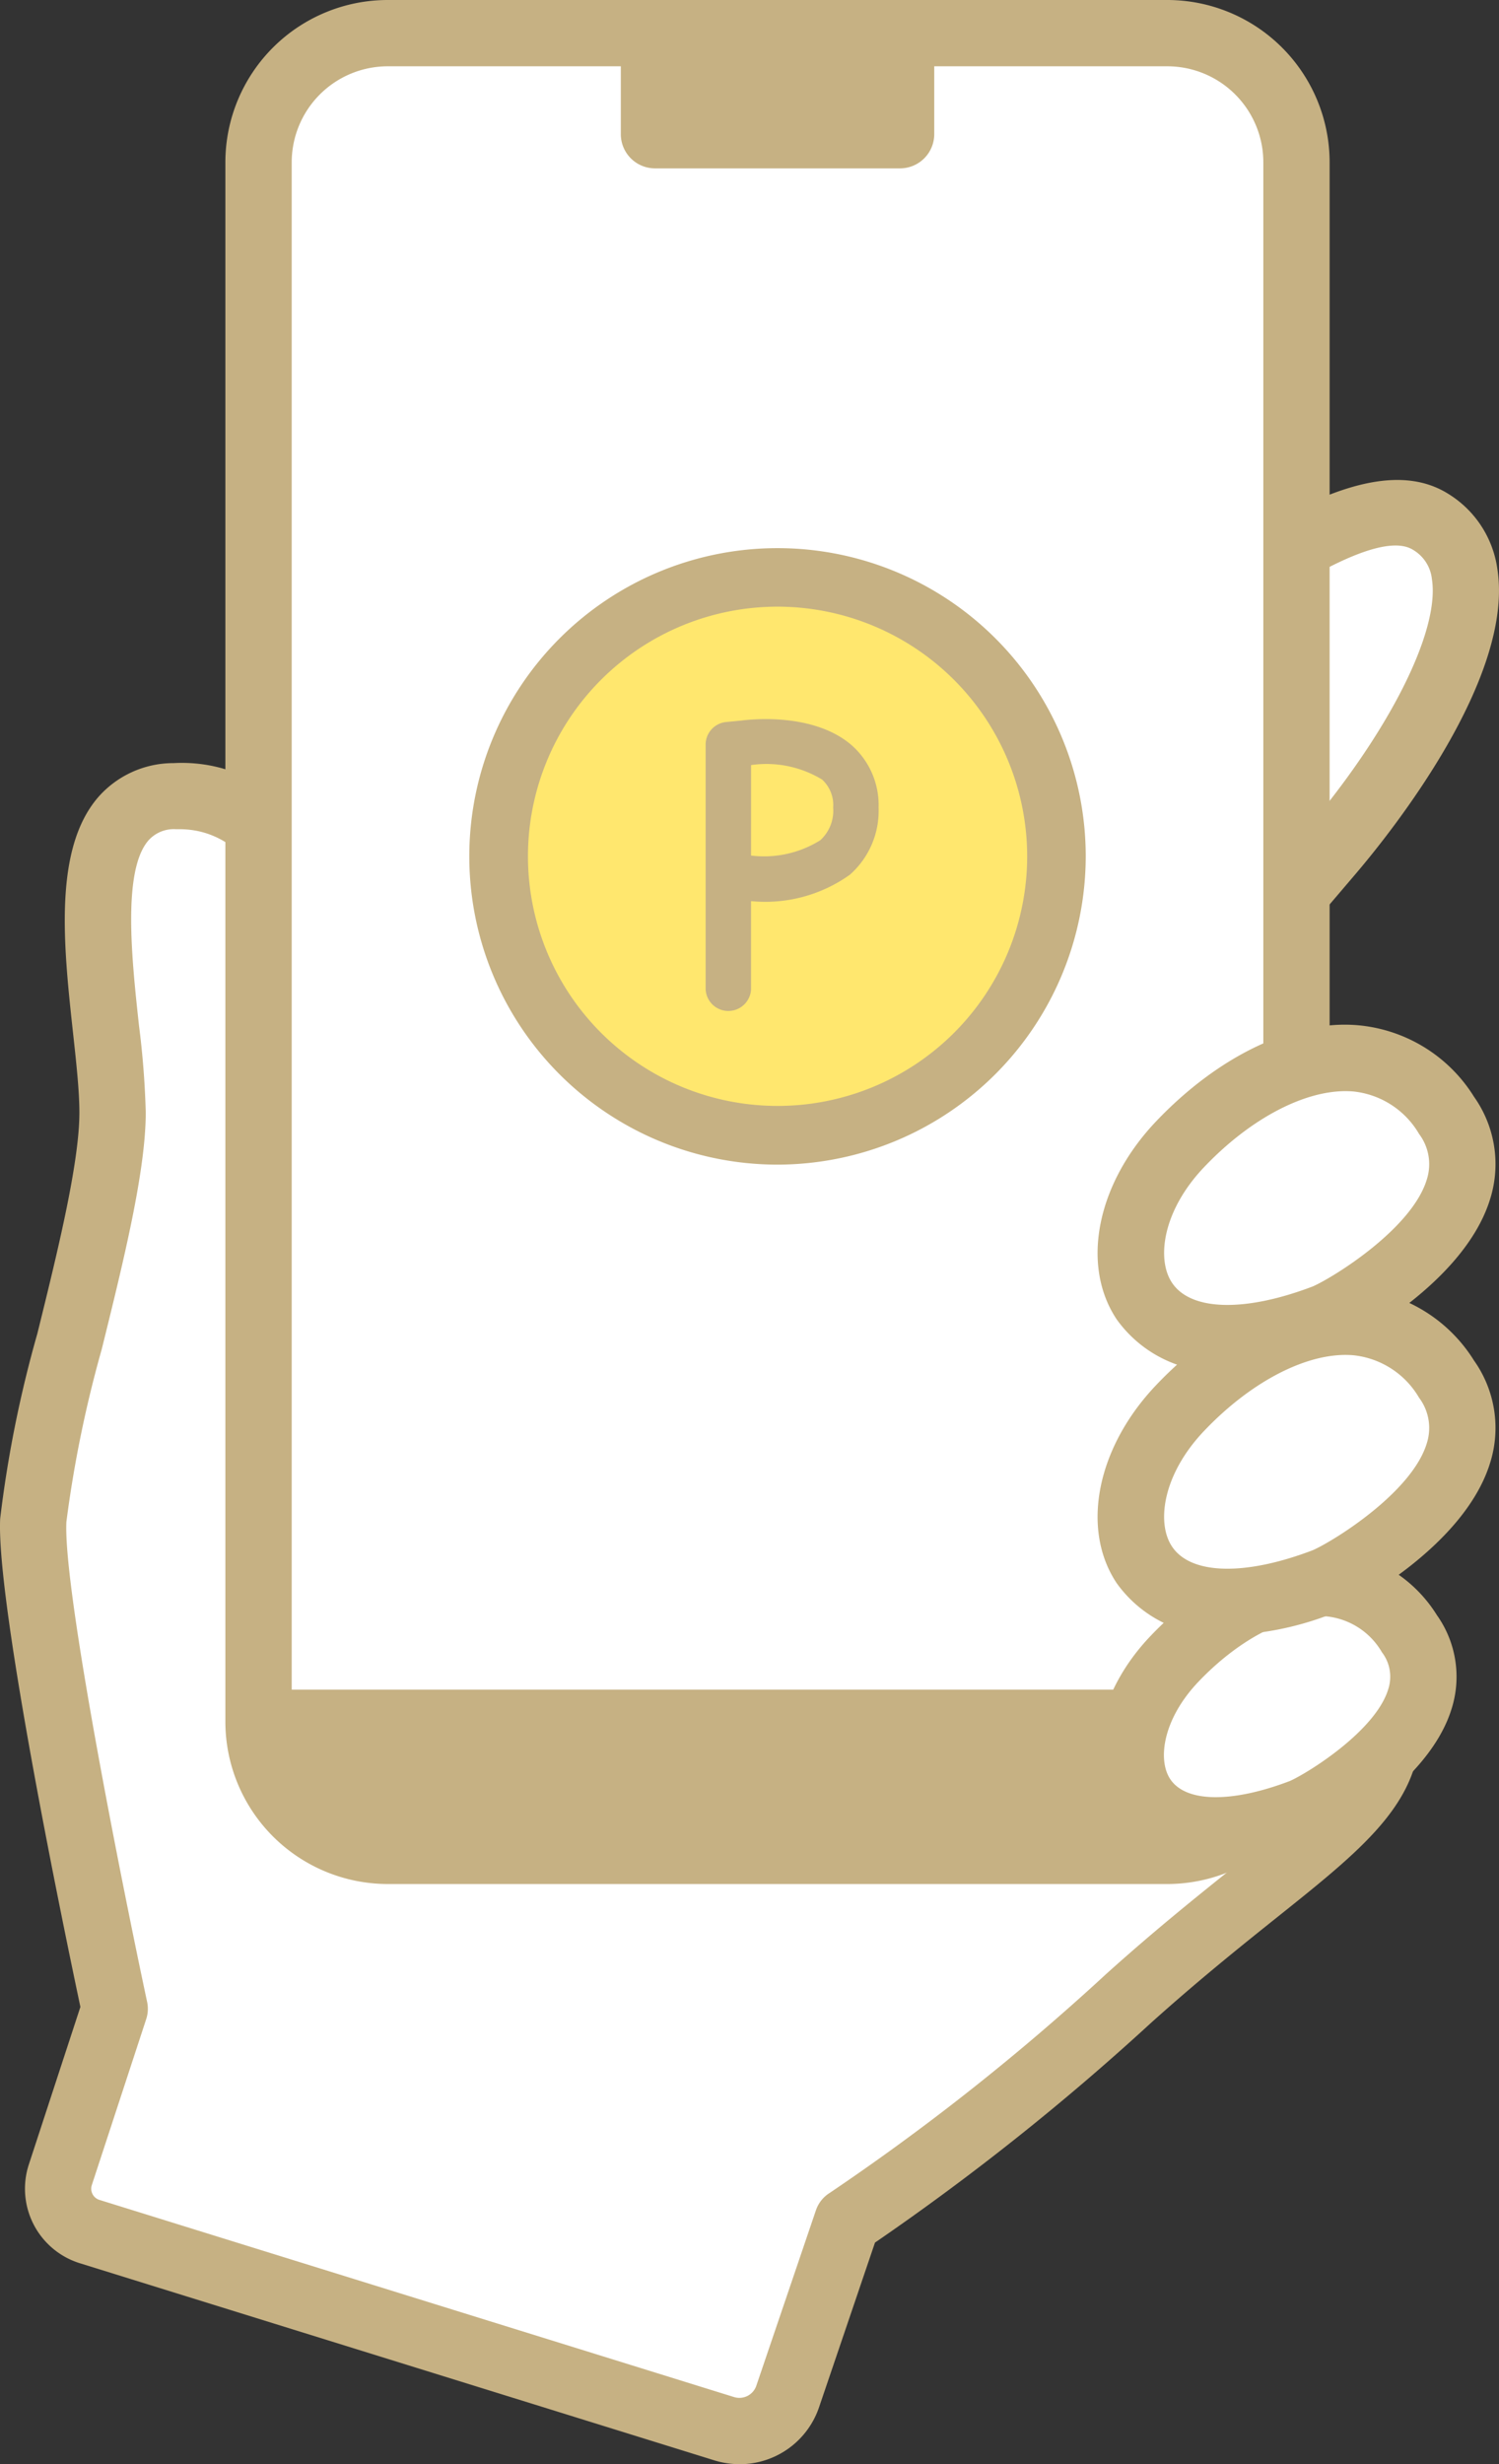
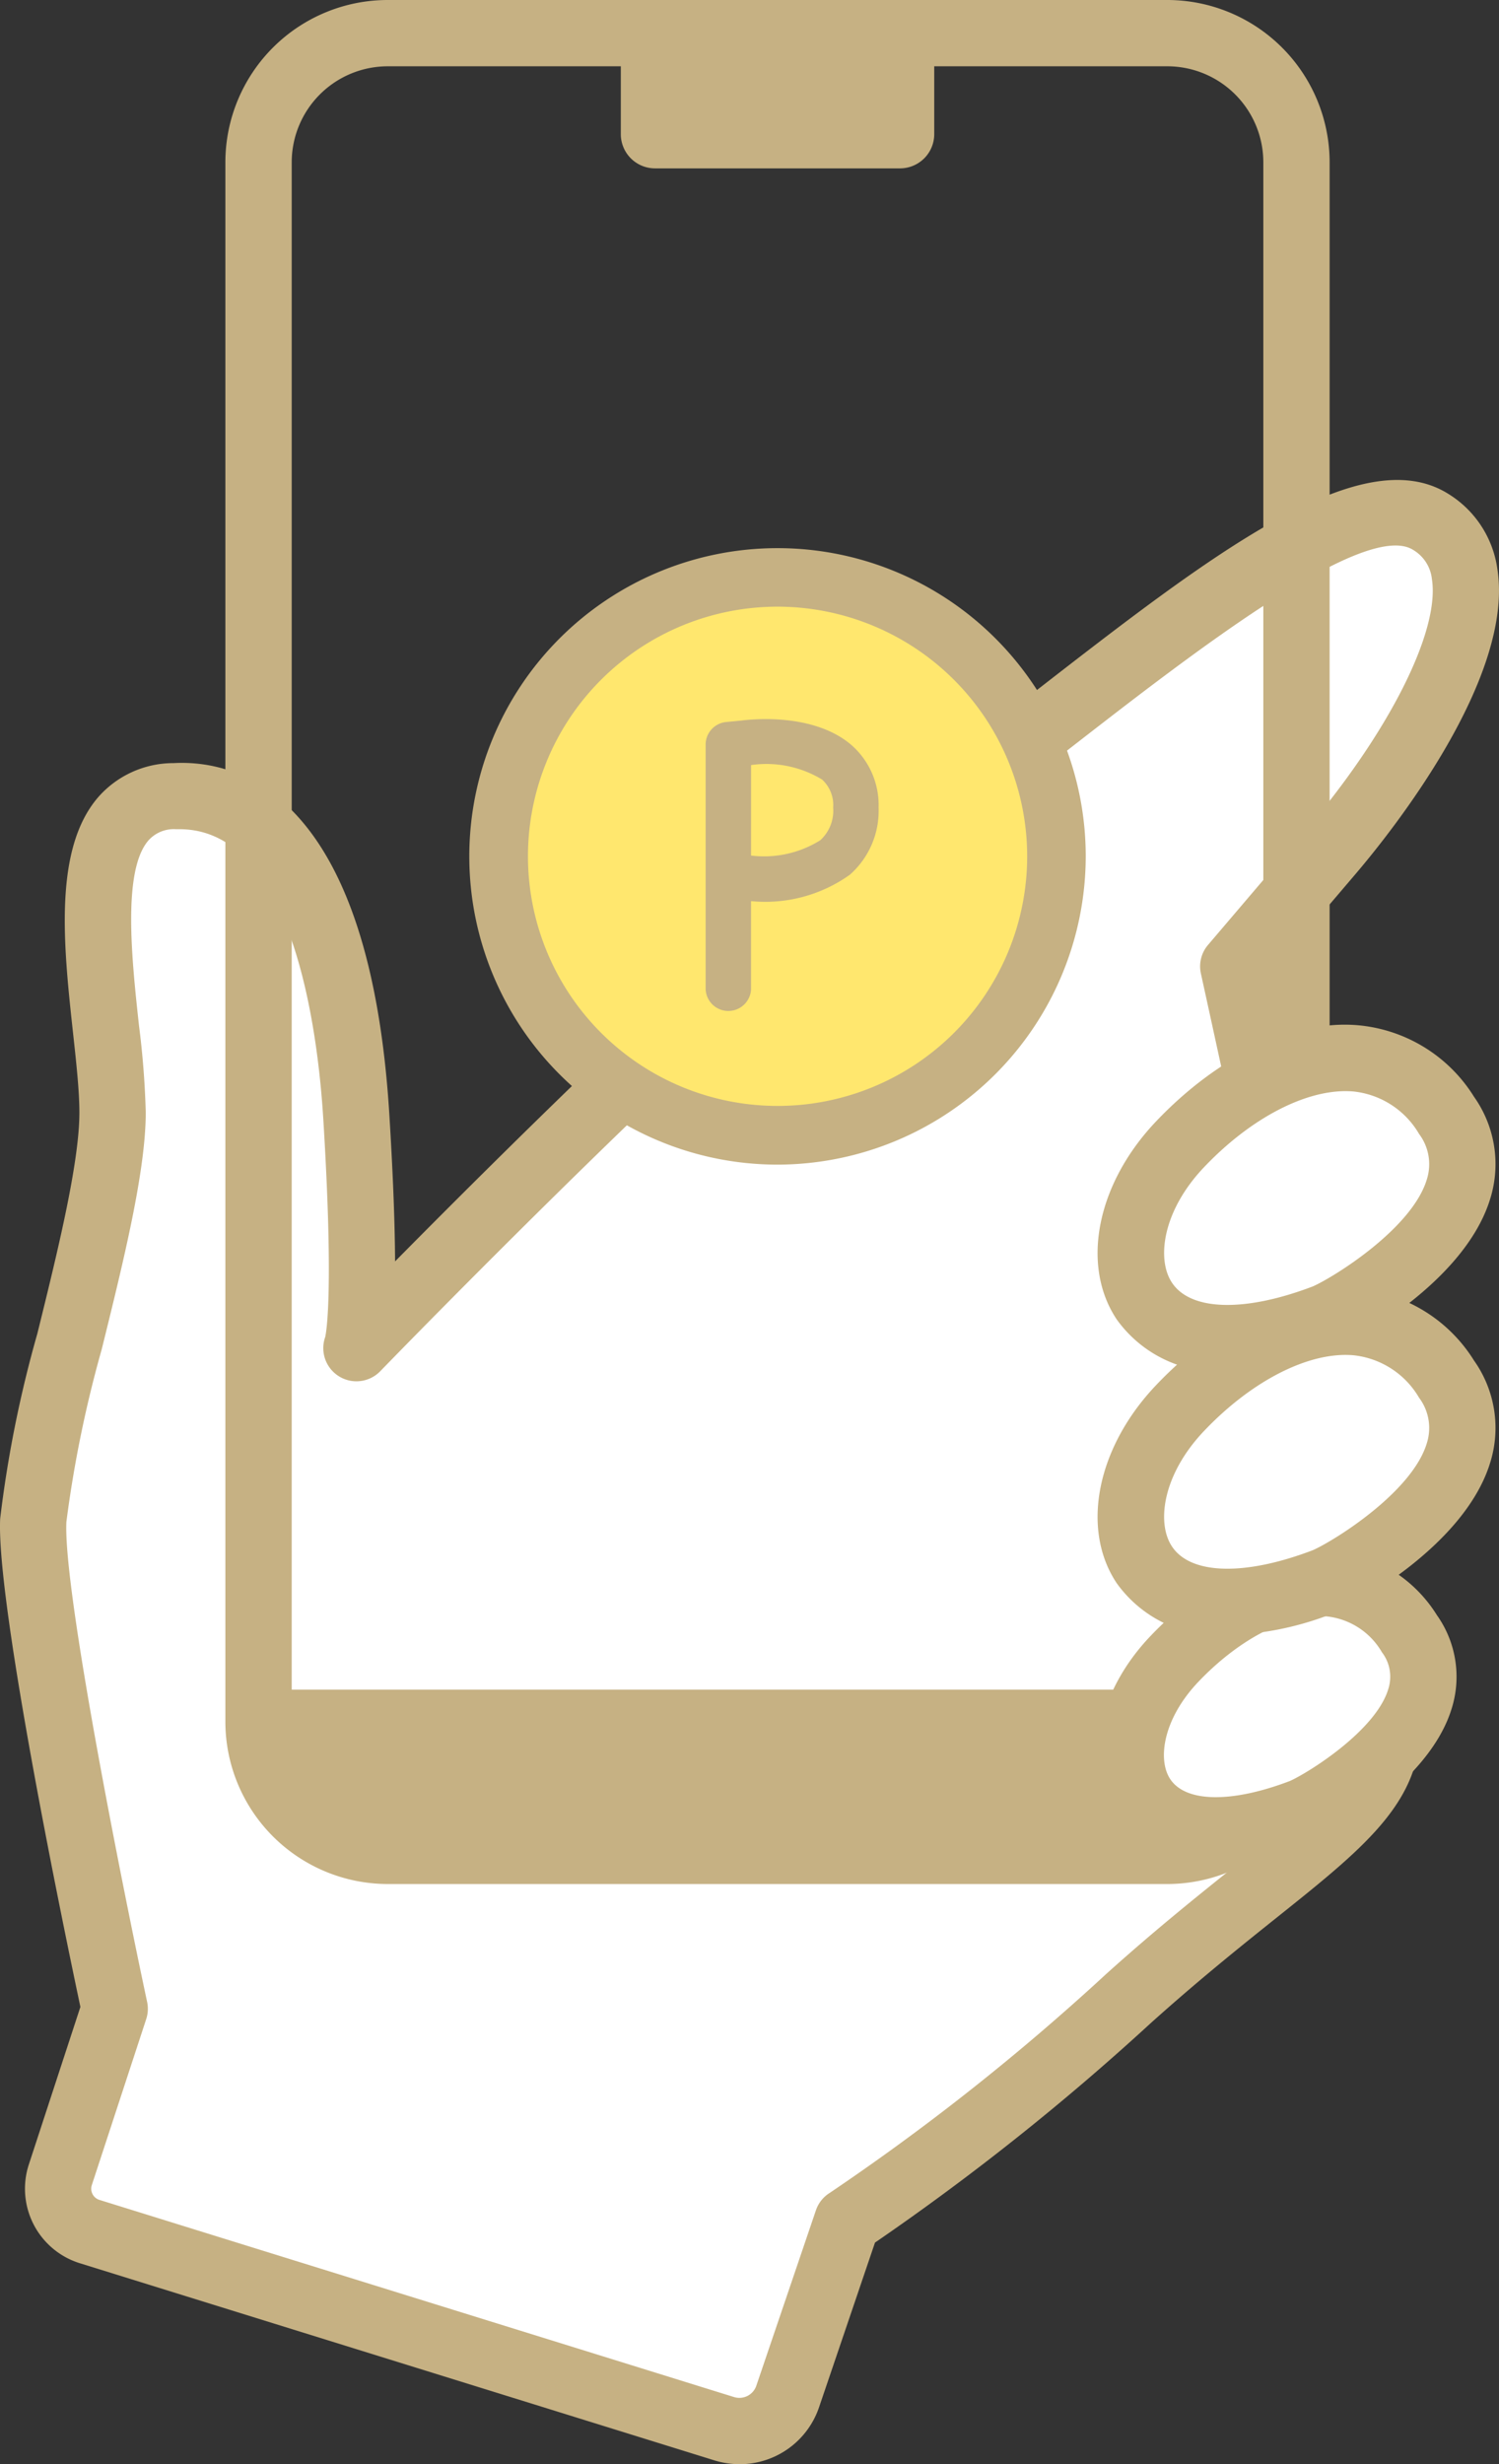
<svg xmlns="http://www.w3.org/2000/svg" width="64.198" height="105.523" viewBox="0 0 64.198 105.523">
  <rect x="0" y="0" width="64.198" height="105.523" fill="#333333" stroke="none" />
  <defs>
    <clipPath id="clip-path">
      <rect id="長方形_178870" data-name="長方形 178870" width="64.198" height="105.523" fill="none" />
    </clipPath>
  </defs>
  <g id="グループ_30662" data-name="グループ 30662" transform="translate(0 0)">
    <g id="グループ_30242" data-name="グループ 30242" transform="translate(0 0)" clip-path="url(#clip-path)">
      <path id="パス_24032" data-name="パス 24032" d="M2.164,86.638l2.329-7.109S.827,62.386,1.007,58.612,4.4,45.465,4.4,41.151,1.841,27.793,7.062,27.6c4.508-.163,7.241,4.955,7.781,13.759s0,9.883,0,9.883,16.71-17.275,24.437-22.833,17.788-14.9,21.562-12.565-.18,9.343-4.313,14.195L52.4,34.894s6.2,28.211,6.559,32.163S55.091,72.628,47.9,79.1a99.529,99.529,0,0,1-12.04,9.524l-2.546,7.5a2.194,2.194,0,0,1-2.729,1.39L3.42,89.07a1.92,1.92,0,0,1-1.256-2.431" transform="translate(0.42 6.492)" fill="#fff" />
      <path id="パス_24033" data-name="パス 24033" d="M31.677,99.452a3.69,3.69,0,0,1-1.09-.166L3.418,90.846a3.341,3.341,0,0,1-2.183-4.228h0L3.443,79.87C2.816,76.91-.166,62.617.007,58.965A50.987,50.987,0,0,1,1.6,51.035c.845-3.419,1.8-7.293,1.8-9.463,0-.918-.132-2.132-.273-3.419-.4-3.677-.857-7.849,1.08-10.089A4.28,4.28,0,0,1,7.43,26.607c3.091-.167,8.428,1.7,9.247,15.089.125,2.031.233,4.308.243,6.248,5.063-5.124,16-15.985,21.95-20.262,1.716-1.235,3.519-2.634,5.426-4.117,7.484-5.812,13.948-10.829,17.712-8.5a4.507,4.507,0,0,1,2.12,3.23c.728,4.65-4.485,11.2-6.1,13.092L54.352,35.7c.975,4.45,6.1,27.955,6.437,31.65.322,3.557-2.22,5.586-6.069,8.661-1.581,1.265-3.374,2.7-5.447,4.562a106.66,106.66,0,0,1-11.8,9.39l-2.389,7.033a3.592,3.592,0,0,1-3.4,2.457M3.932,87.5h0a.5.5,0,0,0,.031.386.492.492,0,0,0,.3.25L31.43,96.575a.767.767,0,0,0,.964-.491l2.548-7.5a1.413,1.413,0,0,1,.586-.745,99.651,99.651,0,0,0,11.846-9.378c2.136-1.923,4.044-3.446,5.575-4.67,3.862-3.086,5.188-4.249,5.012-6.187-.277-3.056-4.393-22.259-6.53-31.986a1.415,1.415,0,0,1,.305-1.225l4.133-4.853c3.612-4.24,5.805-8.586,5.456-10.811a1.658,1.658,0,0,0-.81-1.256c-2.078-1.293-9.539,4.5-14.474,8.331-1.845,1.434-3.753,2.914-5.511,4.18-7.535,5.42-24.08,22.494-24.246,22.665a1.42,1.42,0,0,1-2.356-1.466c.047-.207.37-1.959-.081-9.314-.23-3.76-1.29-12.432-6.16-12.432l-.152,0a1.455,1.455,0,0,0-1.177.48c-1.128,1.3-.711,5.129-.406,7.923a36.909,36.909,0,0,1,.29,3.727c0,2.516-.958,6.393-1.886,10.144A51.369,51.369,0,0,0,2.843,59.1C2.7,62.044,5.291,74.934,6.3,79.653a1.417,1.417,0,0,1-.038.738Z" transform="translate(0 6.072)" fill="#c6b183" />
-       <path id="パス_24034" data-name="パス 24034" d="M46.724,78.839H13.331A5.53,5.53,0,0,1,7.8,73.309V6.53A5.53,5.53,0,0,1,13.331,1H46.724a5.529,5.529,0,0,1,5.53,5.53v66.78a5.529,5.529,0,0,1-5.53,5.53" transform="translate(3.271 0.42)" fill="#fff" />
      <path id="パス_24035" data-name="パス 24035" d="M47.144,80.679H13.751A6.958,6.958,0,0,1,6.8,73.729V6.949A6.956,6.956,0,0,1,13.751,0H47.144a6.956,6.956,0,0,1,6.948,6.949v66.78a6.957,6.957,0,0,1-6.948,6.95M13.751,2.839a4.116,4.116,0,0,0-4.11,4.11v66.78a4.116,4.116,0,0,0,4.11,4.112H47.144a4.115,4.115,0,0,0,4.109-4.112V6.949a4.114,4.114,0,0,0-4.109-4.11Z" transform="translate(2.852 0)" fill="#c6b183" />
      <path id="パス_24036" data-name="パス 24036" d="M30.688,6.916H20.2A1.465,1.465,0,0,1,18.733,5.45V2.165A1.466,1.466,0,0,1,20.2.7h10.49a1.467,1.467,0,0,1,1.466,1.466V5.45a1.466,1.466,0,0,1-1.466,1.466" transform="translate(7.855 0.294)" fill="#c6b183" />
      <path id="パス_24037" data-name="パス 24037" d="M49.5,57.029H10.057a1.763,1.763,0,0,1-1.764-1.764V50.978H51.35v4.2A1.852,1.852,0,0,1,49.5,57.029" transform="translate(3.478 21.377)" fill="#c6b183" />
      <path id="パス_24038" data-name="パス 24038" d="M38.937,29.364A11.947,11.947,0,1,1,26.989,17.416,11.947,11.947,0,0,1,38.937,29.364" transform="translate(6.308 7.303)" fill="#ffe76e" />
      <path id="パス_24039" data-name="パス 24039" d="M27.362,42.94a13.2,13.2,0,1,1,13.2-13.205,13.221,13.221,0,0,1-13.2,13.205m0-23.894A10.69,10.69,0,1,0,38.054,29.735,10.7,10.7,0,0,0,27.362,19.046" transform="translate(5.937 6.933)" fill="#c6b183" />
      <path id="パス_24040" data-name="パス 24040" d="M22.264,34.195a.972.972,0,0,1-.972-.972V22.789a.972.972,0,0,1,.88-.968l.667-.064c.275-.037,3.06-.378,4.714,1.064A3.42,3.42,0,0,1,28.7,25.49a3.648,3.648,0,0,1-1.232,2.871,6.236,6.236,0,0,1-4.23,1.13v3.731a.972.972,0,0,1-.974.972m.974-6.654a4.547,4.547,0,0,0,2.964-.656,1.709,1.709,0,0,0,.552-1.4,1.48,1.48,0,0,0-.475-1.2,4.609,4.609,0,0,0-3.04-.62Z" transform="translate(8.928 9.098)" fill="#c6b183" />
      <path id="パス_24041" data-name="パス 24041" d="M41.462,57.556c.49-.187,7.2-3.763,4.593-7.626s-7.141-1.987-10.062,1.077c-3.639,3.818-2.067,9.434,5.469,6.549" transform="translate(14.307 20.027)" fill="#fff" />
      <path id="パス_24042" data-name="パス 24042" d="M38.189,60.195a4.891,4.891,0,0,1-4.32-2.044c-1.411-2.118-.788-5.286,1.516-7.7,2.389-2.507,5.3-3.876,7.781-3.669a5.929,5.929,0,0,1,4.485,2.776,4.558,4.558,0,0,1,.617,4.047c-1.008,3.192-5.271,5.467-5.88,5.7a11.834,11.834,0,0,1-4.2.894m4.46-10.6c-1.57,0-3.536,1.053-5.209,2.809-1.524,1.6-1.76,3.344-1.208,4.173.666,1,2.629,1.03,5.124.078.764-.339,3.7-2.157,4.221-3.961a1.716,1.716,0,0,0-.28-1.551,3.106,3.106,0,0,0-2.37-1.536c-.091-.007-.185-.011-.278-.011" transform="translate(13.888 19.608)" fill="#c6b183" />
      <path id="パス_24043" data-name="パス 24043" d="M42.437,50.978c.555-.213,8.155-4.264,5.2-8.639s-8.09-2.251-11.4,1.221c-4.122,4.326-2.34,10.688,6.2,7.419" transform="translate(14.307 16.722)" fill="#fff" />
      <path id="パス_24044" data-name="パス 24044" d="M38.676,53.722a5.363,5.363,0,0,1-4.739-2.228c-1.55-2.326-.852-5.819,1.7-8.493,2.667-2.8,5.9-4.352,8.662-4.1a6.536,6.536,0,0,1,4.942,3.061,4.986,4.986,0,0,1,.676,4.421c-1.12,3.547-5.872,6.078-6.549,6.337a13.233,13.233,0,0,1-4.688,1m5.053-12c-1.83,0-4.109,1.214-6.039,3.24-1.8,1.883-2.057,3.963-1.39,4.962.8,1.211,3.118,1.273,6.035.159.873-.383,4.267-2.477,4.888-4.606a2.15,2.15,0,0,0-.339-1.92,3.7,3.7,0,0,0-2.827-1.822q-.16-.013-.328-.013" transform="translate(13.888 16.302)" fill="#c6b183" />
      <path id="パス_24045" data-name="パス 24045" d="M42.437,43.019c.555-.213,8.155-4.264,5.2-8.639s-8.09-2.251-11.4,1.221c-4.122,4.326-2.34,10.688,6.2,7.419" transform="translate(14.307 13.385)" fill="#fff" />
      <path id="パス_24046" data-name="パス 24046" d="M38.676,45.763a5.363,5.363,0,0,1-4.739-2.228c-1.55-2.326-.852-5.819,1.7-8.493,2.667-2.8,5.9-4.353,8.662-4.1a6.536,6.536,0,0,1,4.942,3.061,4.986,4.986,0,0,1,.676,4.421c-1.12,3.547-5.872,6.078-6.549,6.337a13.233,13.233,0,0,1-4.688,1m5.053-12c-1.83,0-4.109,1.214-6.039,3.24-1.8,1.883-2.057,3.963-1.39,4.962.8,1.211,3.118,1.273,6.035.159.873-.383,4.267-2.477,4.888-4.606a2.15,2.15,0,0,0-.339-1.92,3.7,3.7,0,0,0-2.827-1.822q-.16-.013-.328-.013" transform="translate(13.888 12.965)" fill="#c6b183" />
    </g>
  </g>
</svg>